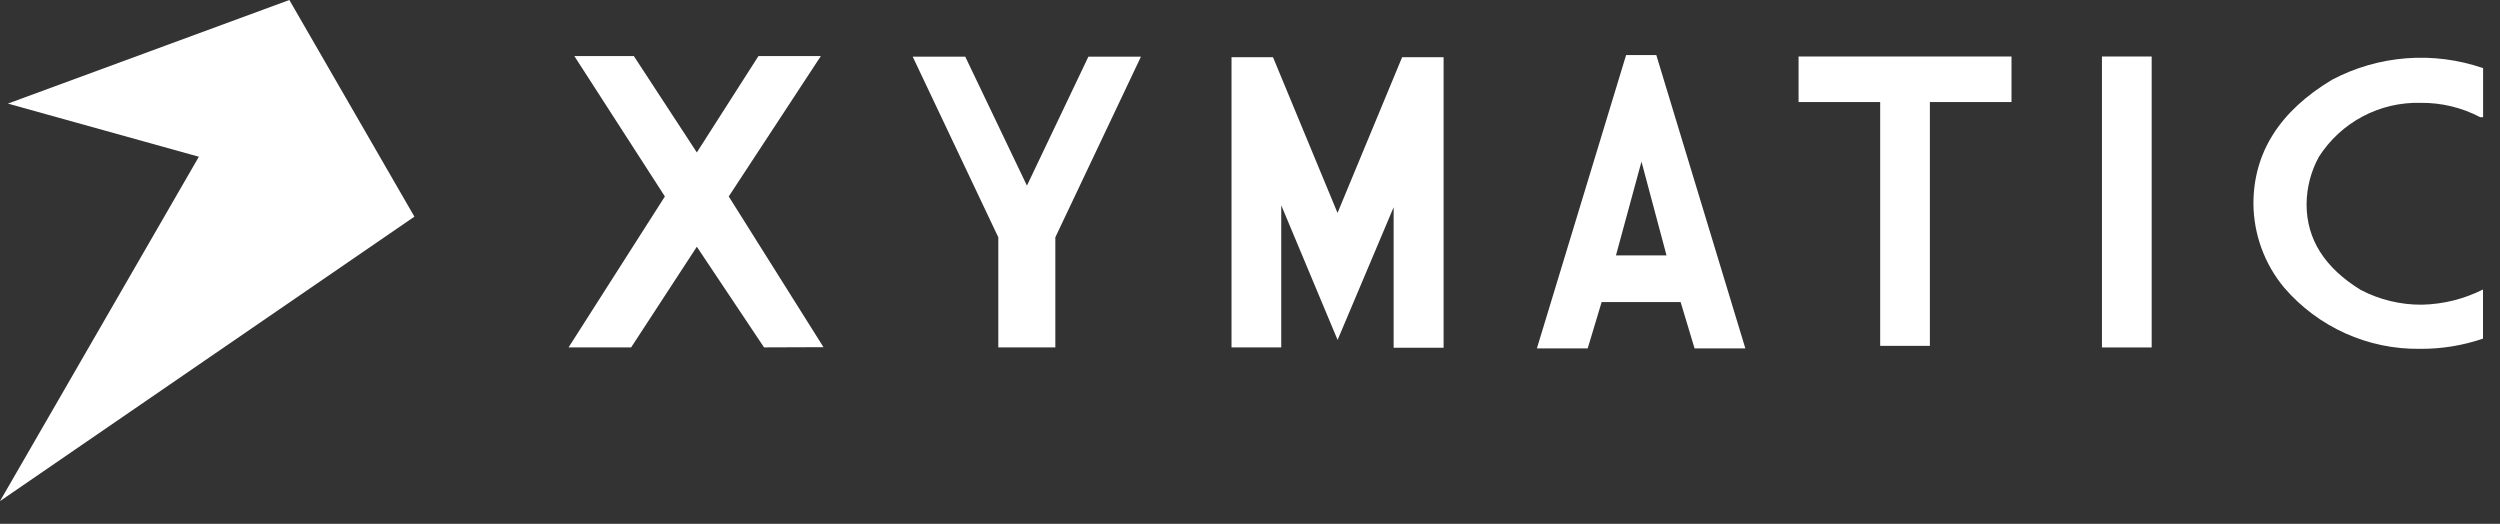
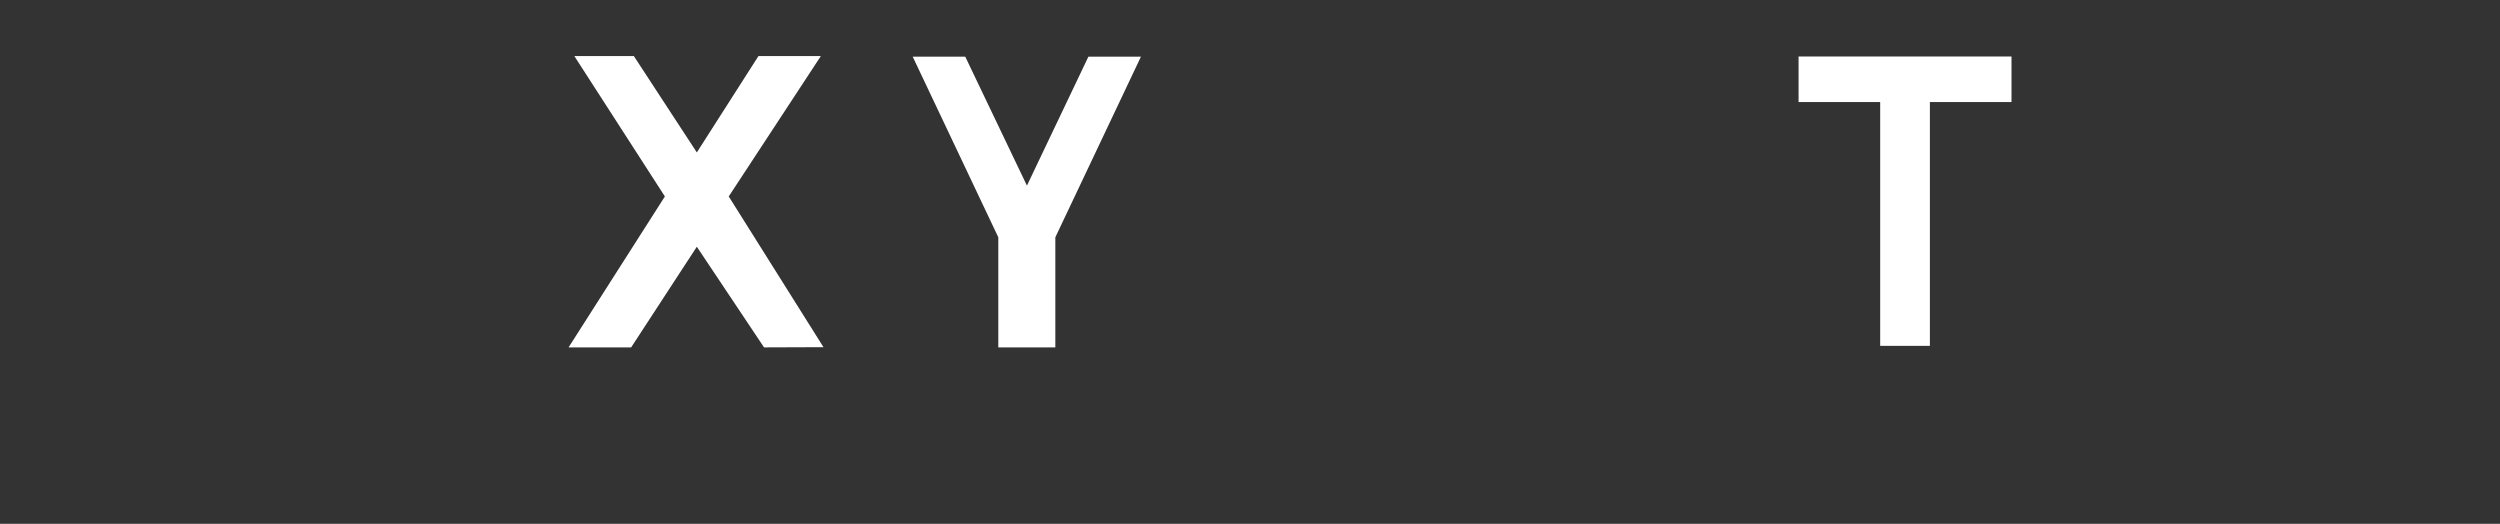
<svg xmlns="http://www.w3.org/2000/svg" fill="none" height="100%" overflow="visible" preserveAspectRatio="none" style="display: block;" viewBox="0 0 105 22" width="100%">
  <rect x="0" y="0" width="105" height="22" fill="#333333" stroke="none" />
  <g clip-path="url(#clip0_0_720)" id="xymatic-logo 1">
    <g id="xymatic-logo-print">
-       <path d="M56.176 8.943L53.466 2.403H51.724V14.59H53.812V8.621L56.179 14.277L58.533 8.704V14.605H60.631V2.403H58.889L56.176 8.943Z" fill="white" id="Path 1" />
-       <path d="M68.296 2.314L64.549 14.633H66.683L67.269 12.686H70.586L71.172 14.633H73.305L69.565 2.314H68.296ZM67.87 10.727L68.942 6.788L69.994 10.727H67.87Z" fill="white" id="Path 2" />
      <path d="M34.476 2.354H31.855L29.267 6.402L26.621 2.354H24.122L27.925 8.251L23.88 14.59H26.508L29.267 10.363L32.09 14.59L34.586 14.581L30.607 8.251L34.476 2.354Z" fill="white" id="Path 3" />
      <path d="M43.131 7.796L40.54 2.379H38.333L41.929 9.967V14.59H44.324V9.967L47.92 2.379H45.713L43.131 7.796Z" fill="white" id="Path 4" />
-       <path d="M101.671 4.32C102.54 4.31 103.398 4.517 104.167 4.921H104.29V2.862C103.255 2.505 102.158 2.364 101.066 2.448C99.974 2.532 98.911 2.839 97.943 3.351C95.745 4.672 94.645 6.408 94.644 8.56C94.655 9.849 95.112 11.095 95.938 12.085C96.642 12.902 97.517 13.555 98.501 13.999C99.484 14.442 100.553 14.665 101.632 14.651C102.534 14.659 103.432 14.514 104.286 14.222V12.159C103.493 12.558 102.621 12.776 101.733 12.797C100.834 12.806 99.948 12.593 99.151 12.177C97.636 11.248 96.878 10.051 96.876 8.584C96.88 7.883 97.059 7.193 97.397 6.579C97.855 5.866 98.489 5.283 99.237 4.888C99.986 4.492 100.824 4.296 101.671 4.32Z" fill="white" id="Path 5" />
      <path d="M75.54 4.286H78.968V14.526H81.055V4.286H84.483V2.373H75.54V4.286Z" fill="white" id="Path 6" />
-       <path d="M90.37 2.373H88.282V14.593H90.37V2.373Z" fill="white" id="Rectangle 1" />
-       <path d="M0.331 4.351L8.352 6.583L8.48402e-05 21.047L17.405 9.099L12.153 0L0.331 4.351Z" fill="white" id="Path 7" />
    </g>
  </g>
  <defs>
    <clipPath id="clip0_0_720">
      <rect fill="white" height="21.16" width="104.289" />
    </clipPath>
  </defs>
</svg>